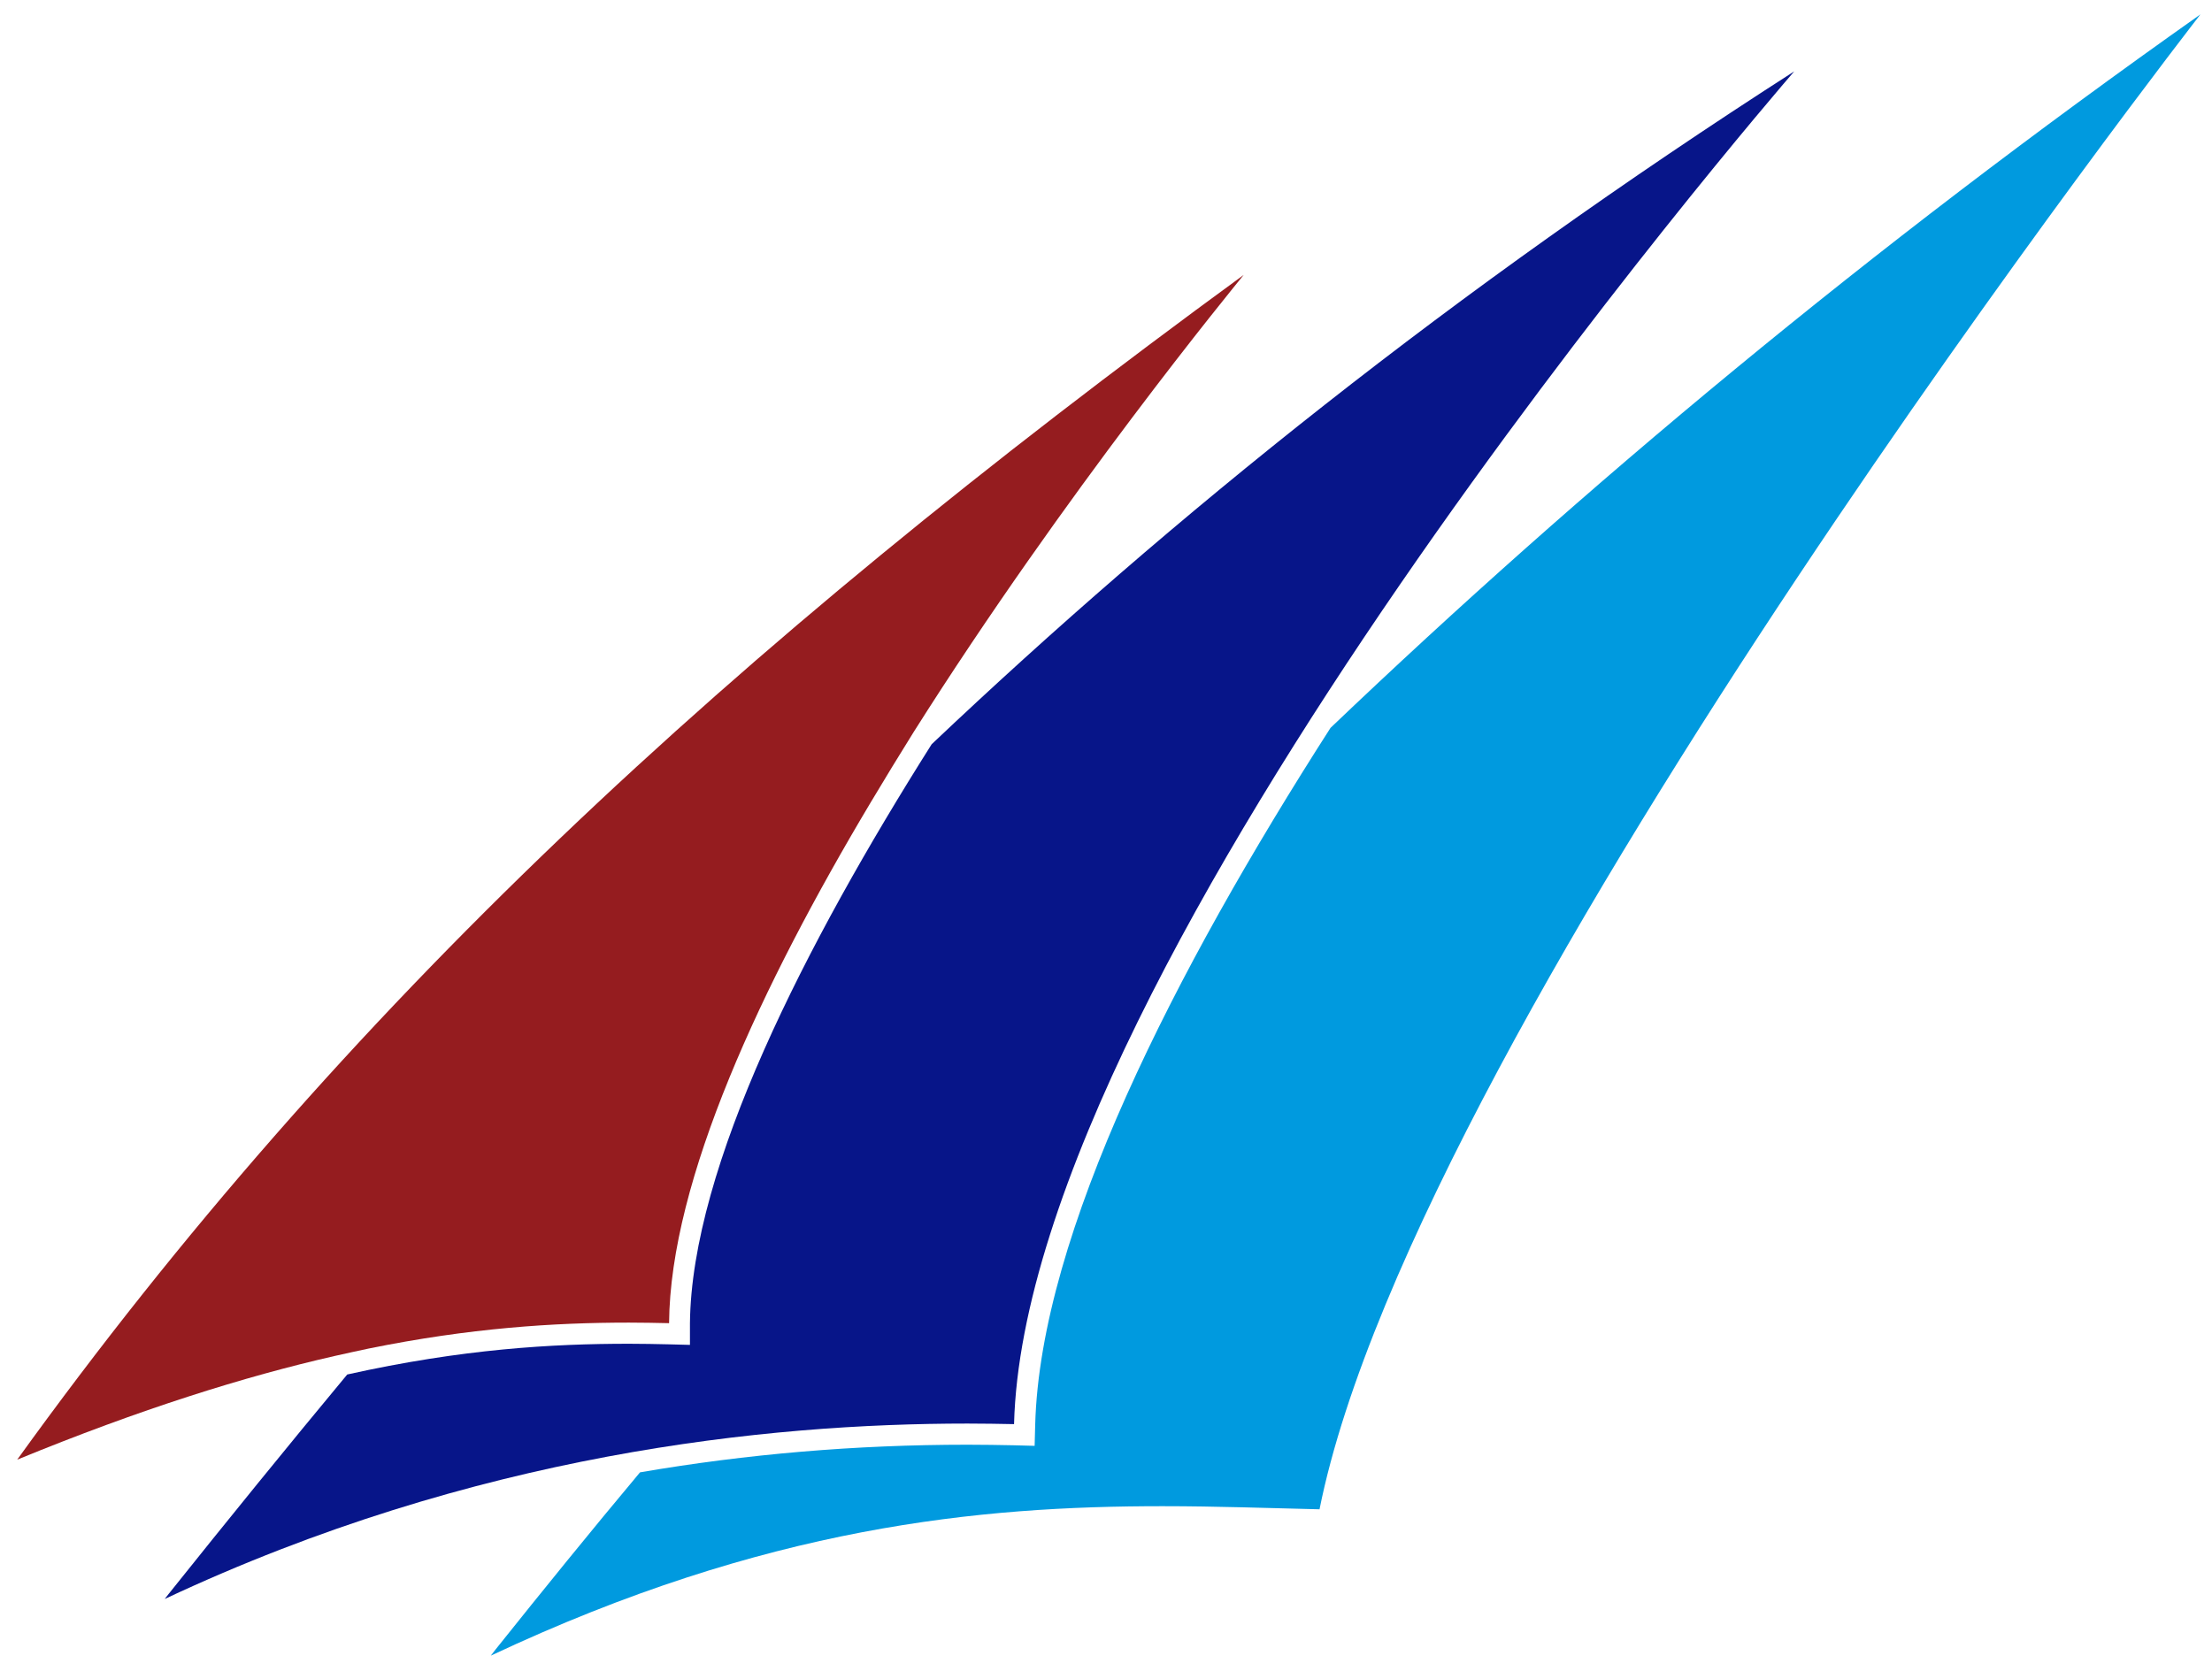
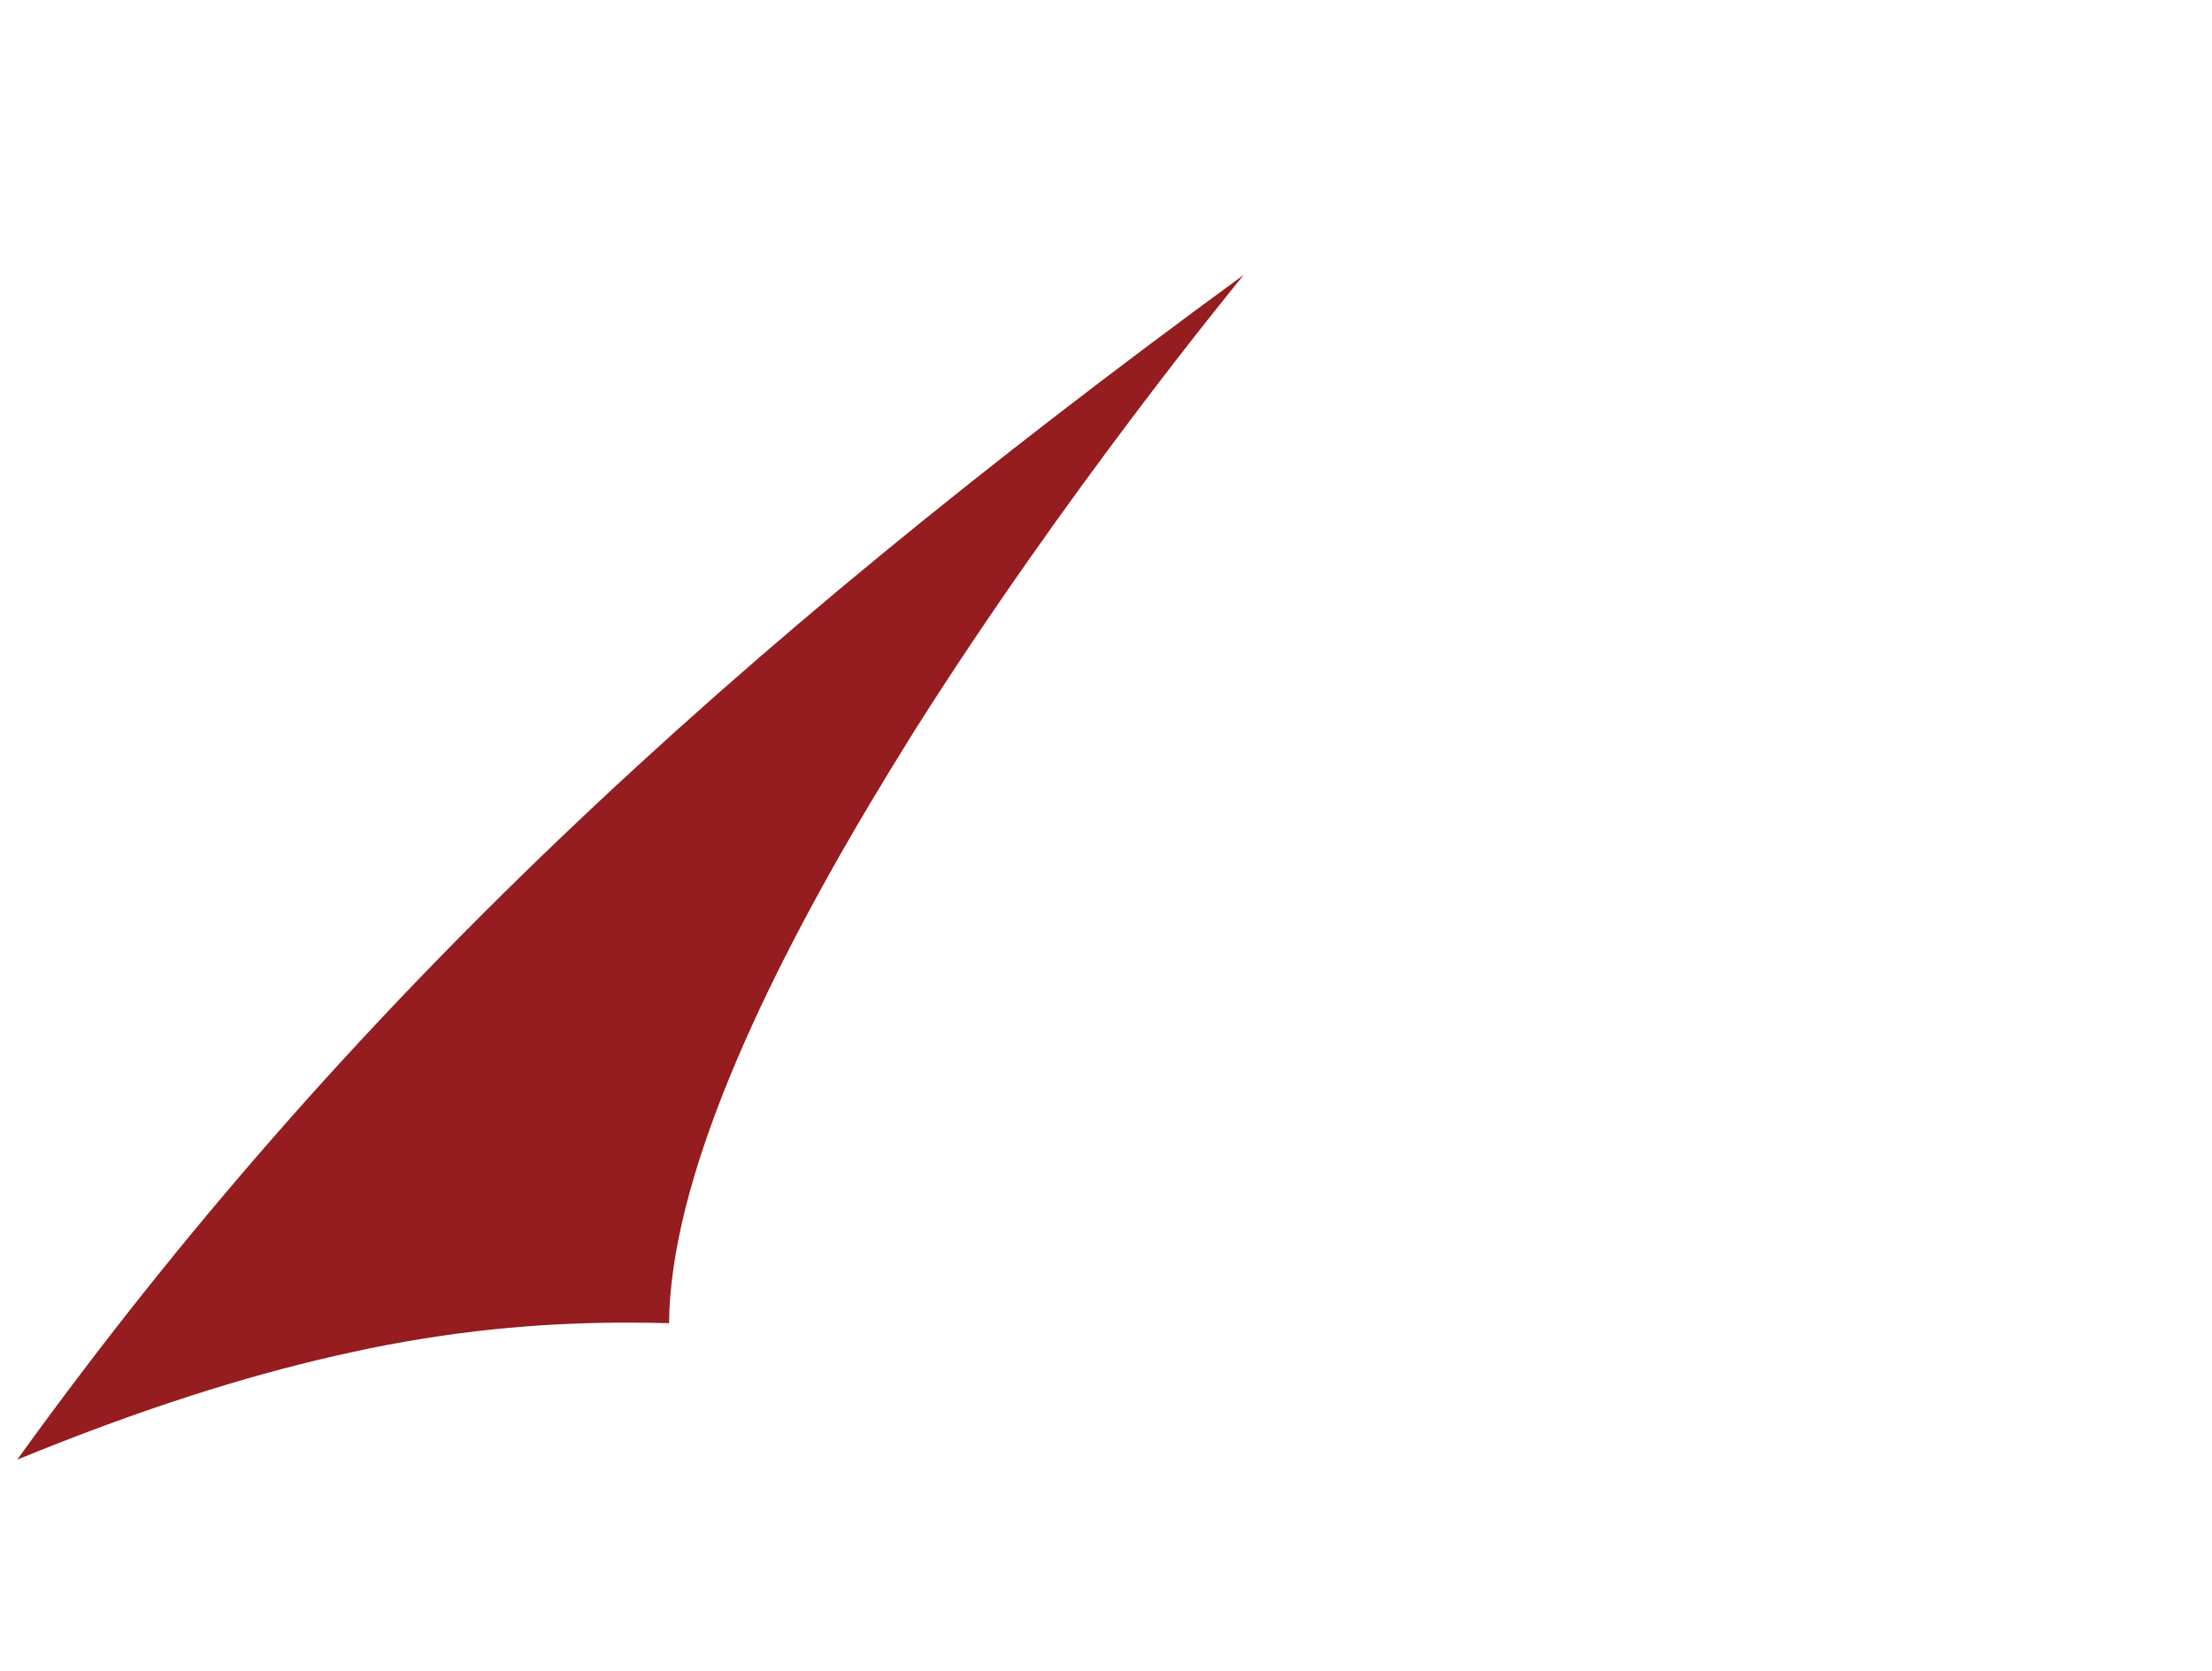
<svg xmlns="http://www.w3.org/2000/svg" version="1.1" width="78.42" height="59.24">
  <svg id="SvgjsSvg1001" version="1.1" viewBox="0 0 78.42 59.24">
    <defs>
      <style>
      .st0 {
        fill: #009adf;
      }

      .st1 {
        fill: #951c1f;
      }

      .st2 {
        fill: #071589;
      }
    </style>
    </defs>
-     <path class="st0" d="M78.01.51s-27.76,35.67-31.23,53.01c-1.77-.04-3.62-.11-5.57-.11-6.45,0-14.03.7-23.81,5.3l.17-.22c1.67-2.09,3.37-4.19,5.12-6.28,3.78-.65,7.65-.98,11.61-.98.57,0,1.11.01,1.63.02l.75.02.02-.75c.18-6.76,4.95-16.1,10.47-24.71,8.92-8.51,19.03-16.96,30.84-25.3Z" />
-     <path class="st2" d="M63.61,2.53c-.83.96-27.24,31.6-27.66,47.97-.53-.01-1.08-.02-1.65-.02-7.12,0-17.47,1.06-28.46,6.22l.14-.18c2.07-2.59,4.17-5.18,6.33-7.78,4.09-.91,7.28-1.09,9.99-1.09.48,0,.94.01,1.4.02l.76.02v-.76c.05-5.54,4.1-13.47,8.57-20.54,8.52-8.07,18.43-16.06,30.58-23.86Z" />
    <path class="st1" d="M44.09,9.75c-.36.45-6.31,7.68-11.7,16.21-.51.82-1.02,1.65-1.52,2.49-3.88,6.5-7.11,13.41-7.15,18.47-.47-.01-.94-.02-1.42-.02-2.66,0-5.64.19-9.23.92-.39.08-.78.17-1.19.26-3.21.73-6.91,1.89-11.27,3.68C12.16,35.73,25.86,23.07,44.09,9.75Z" />
  </svg>
  <style>@media (prefers-color-scheme: light) { :root { filter: none; } }
@media (prefers-color-scheme: dark) { :root { filter: contrast(0.385) brightness(4.5); } }
</style>
</svg>